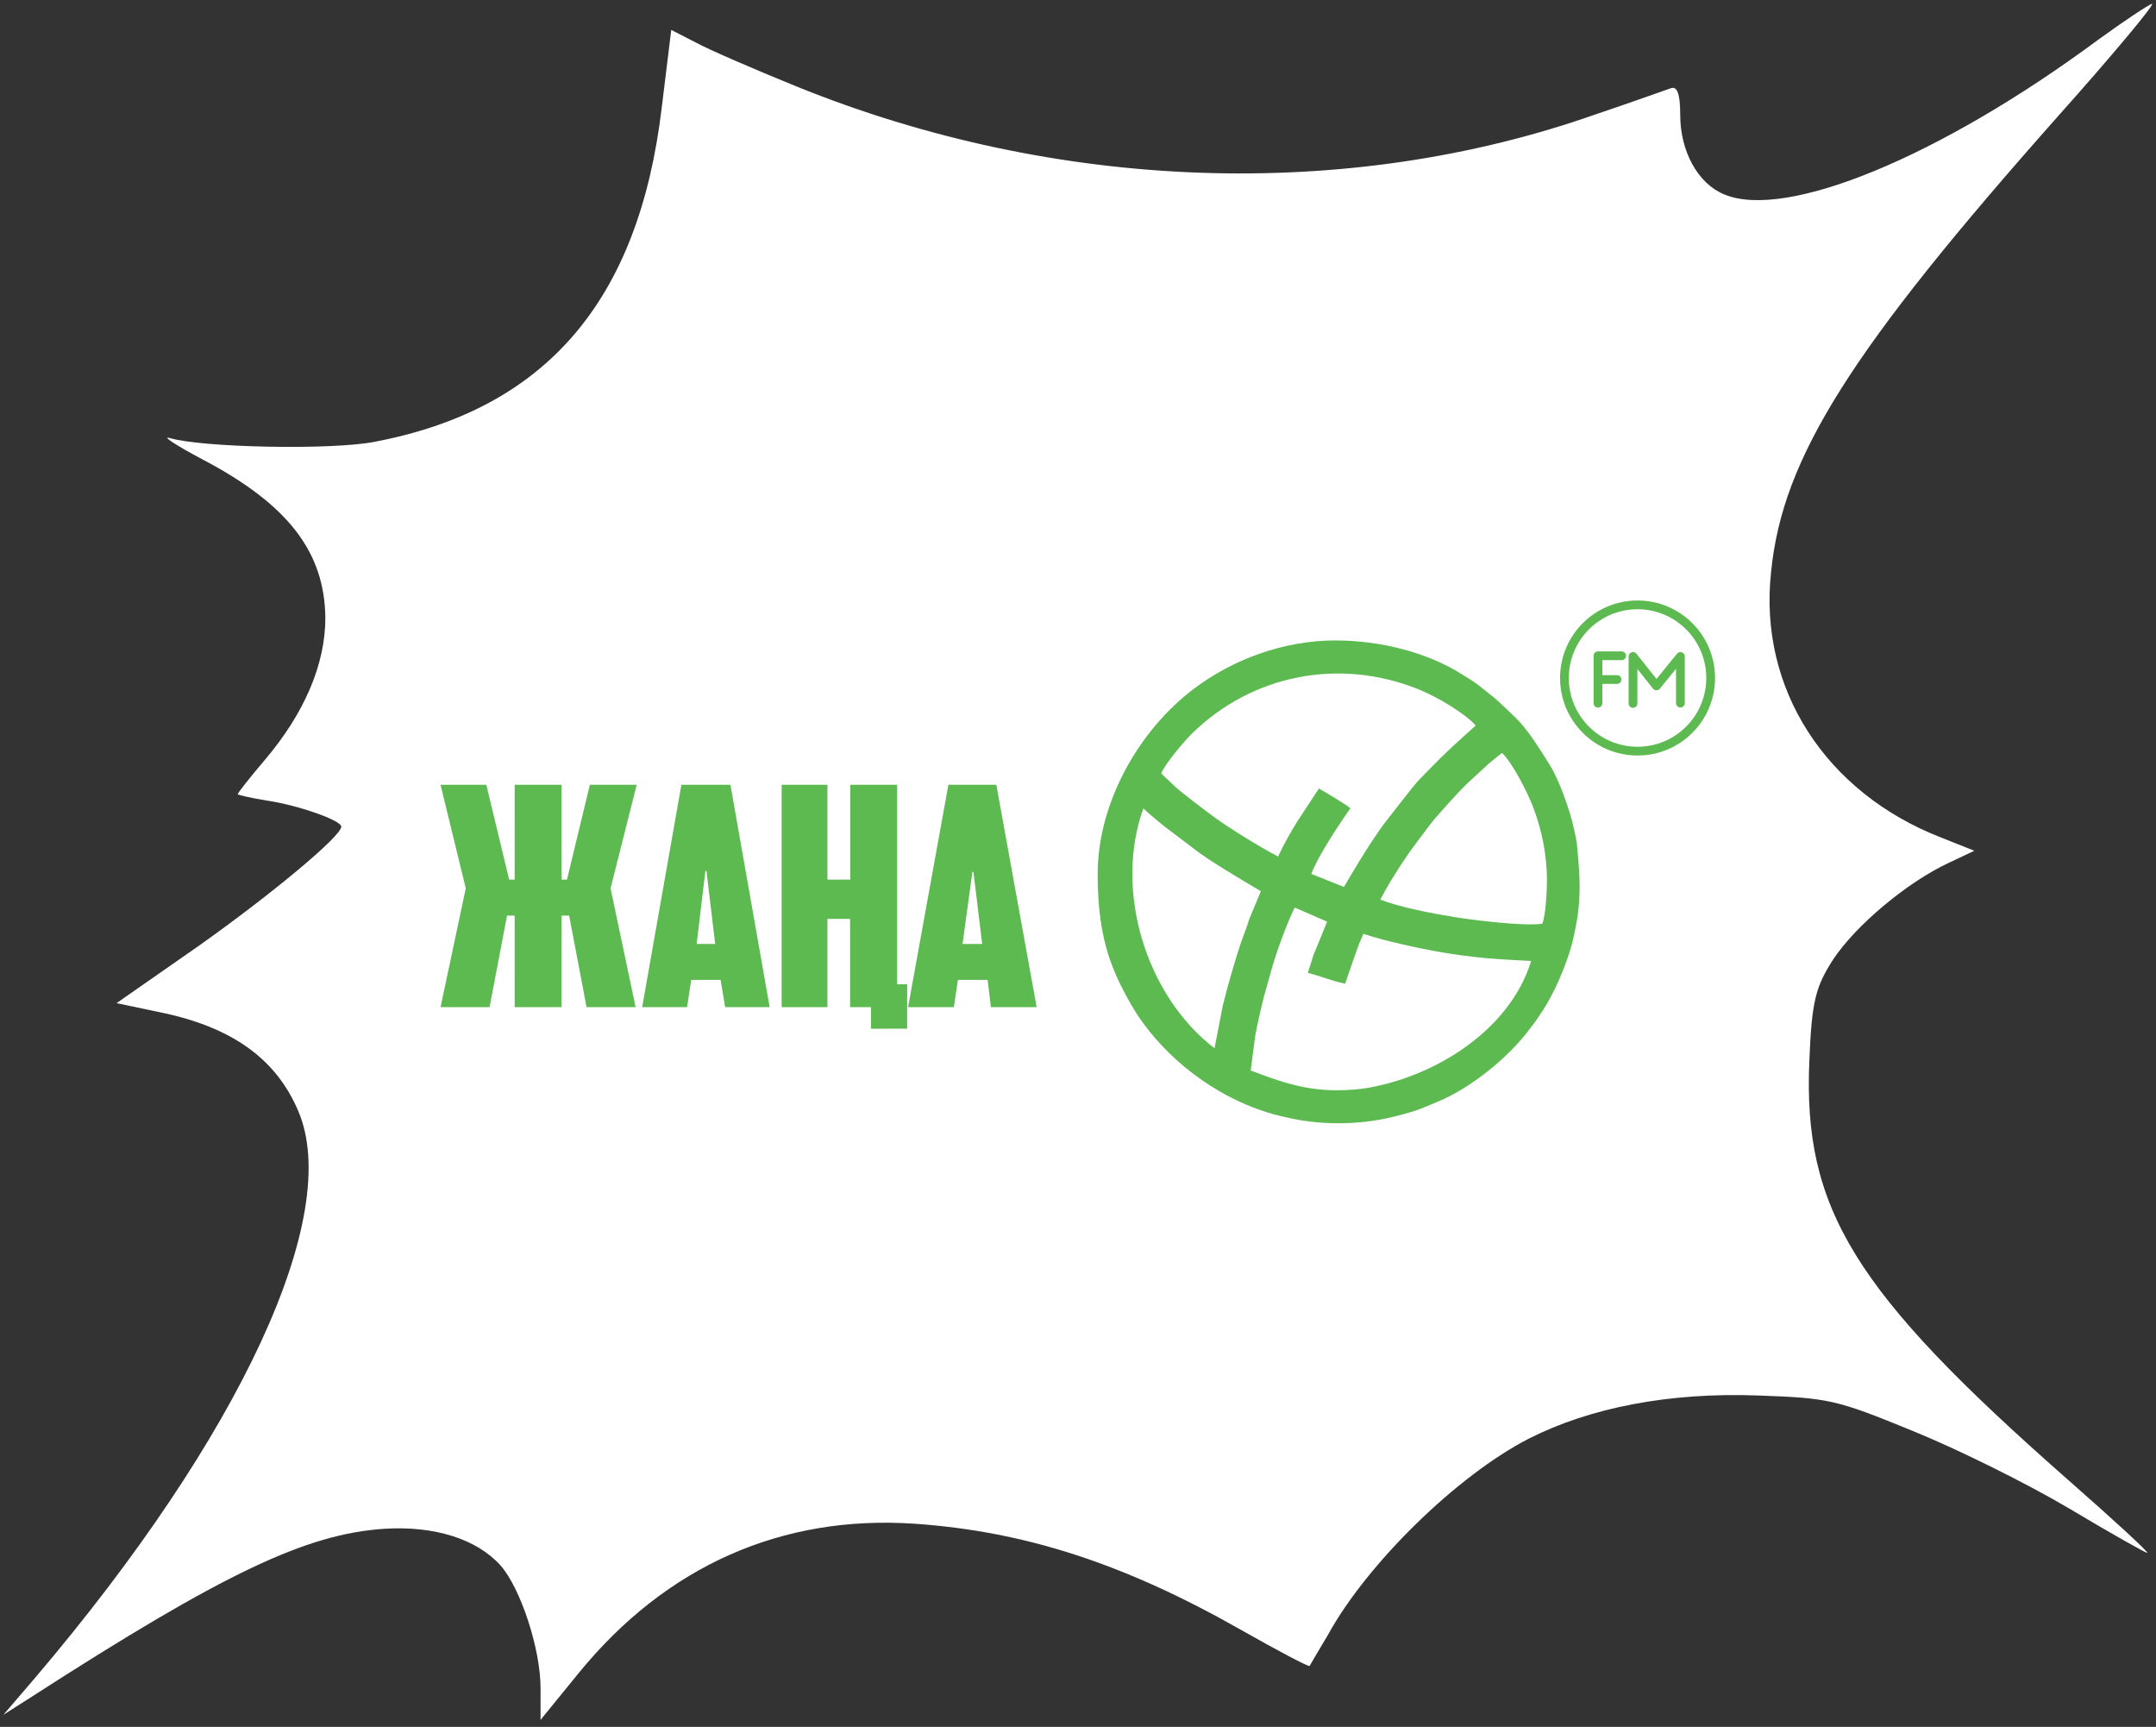
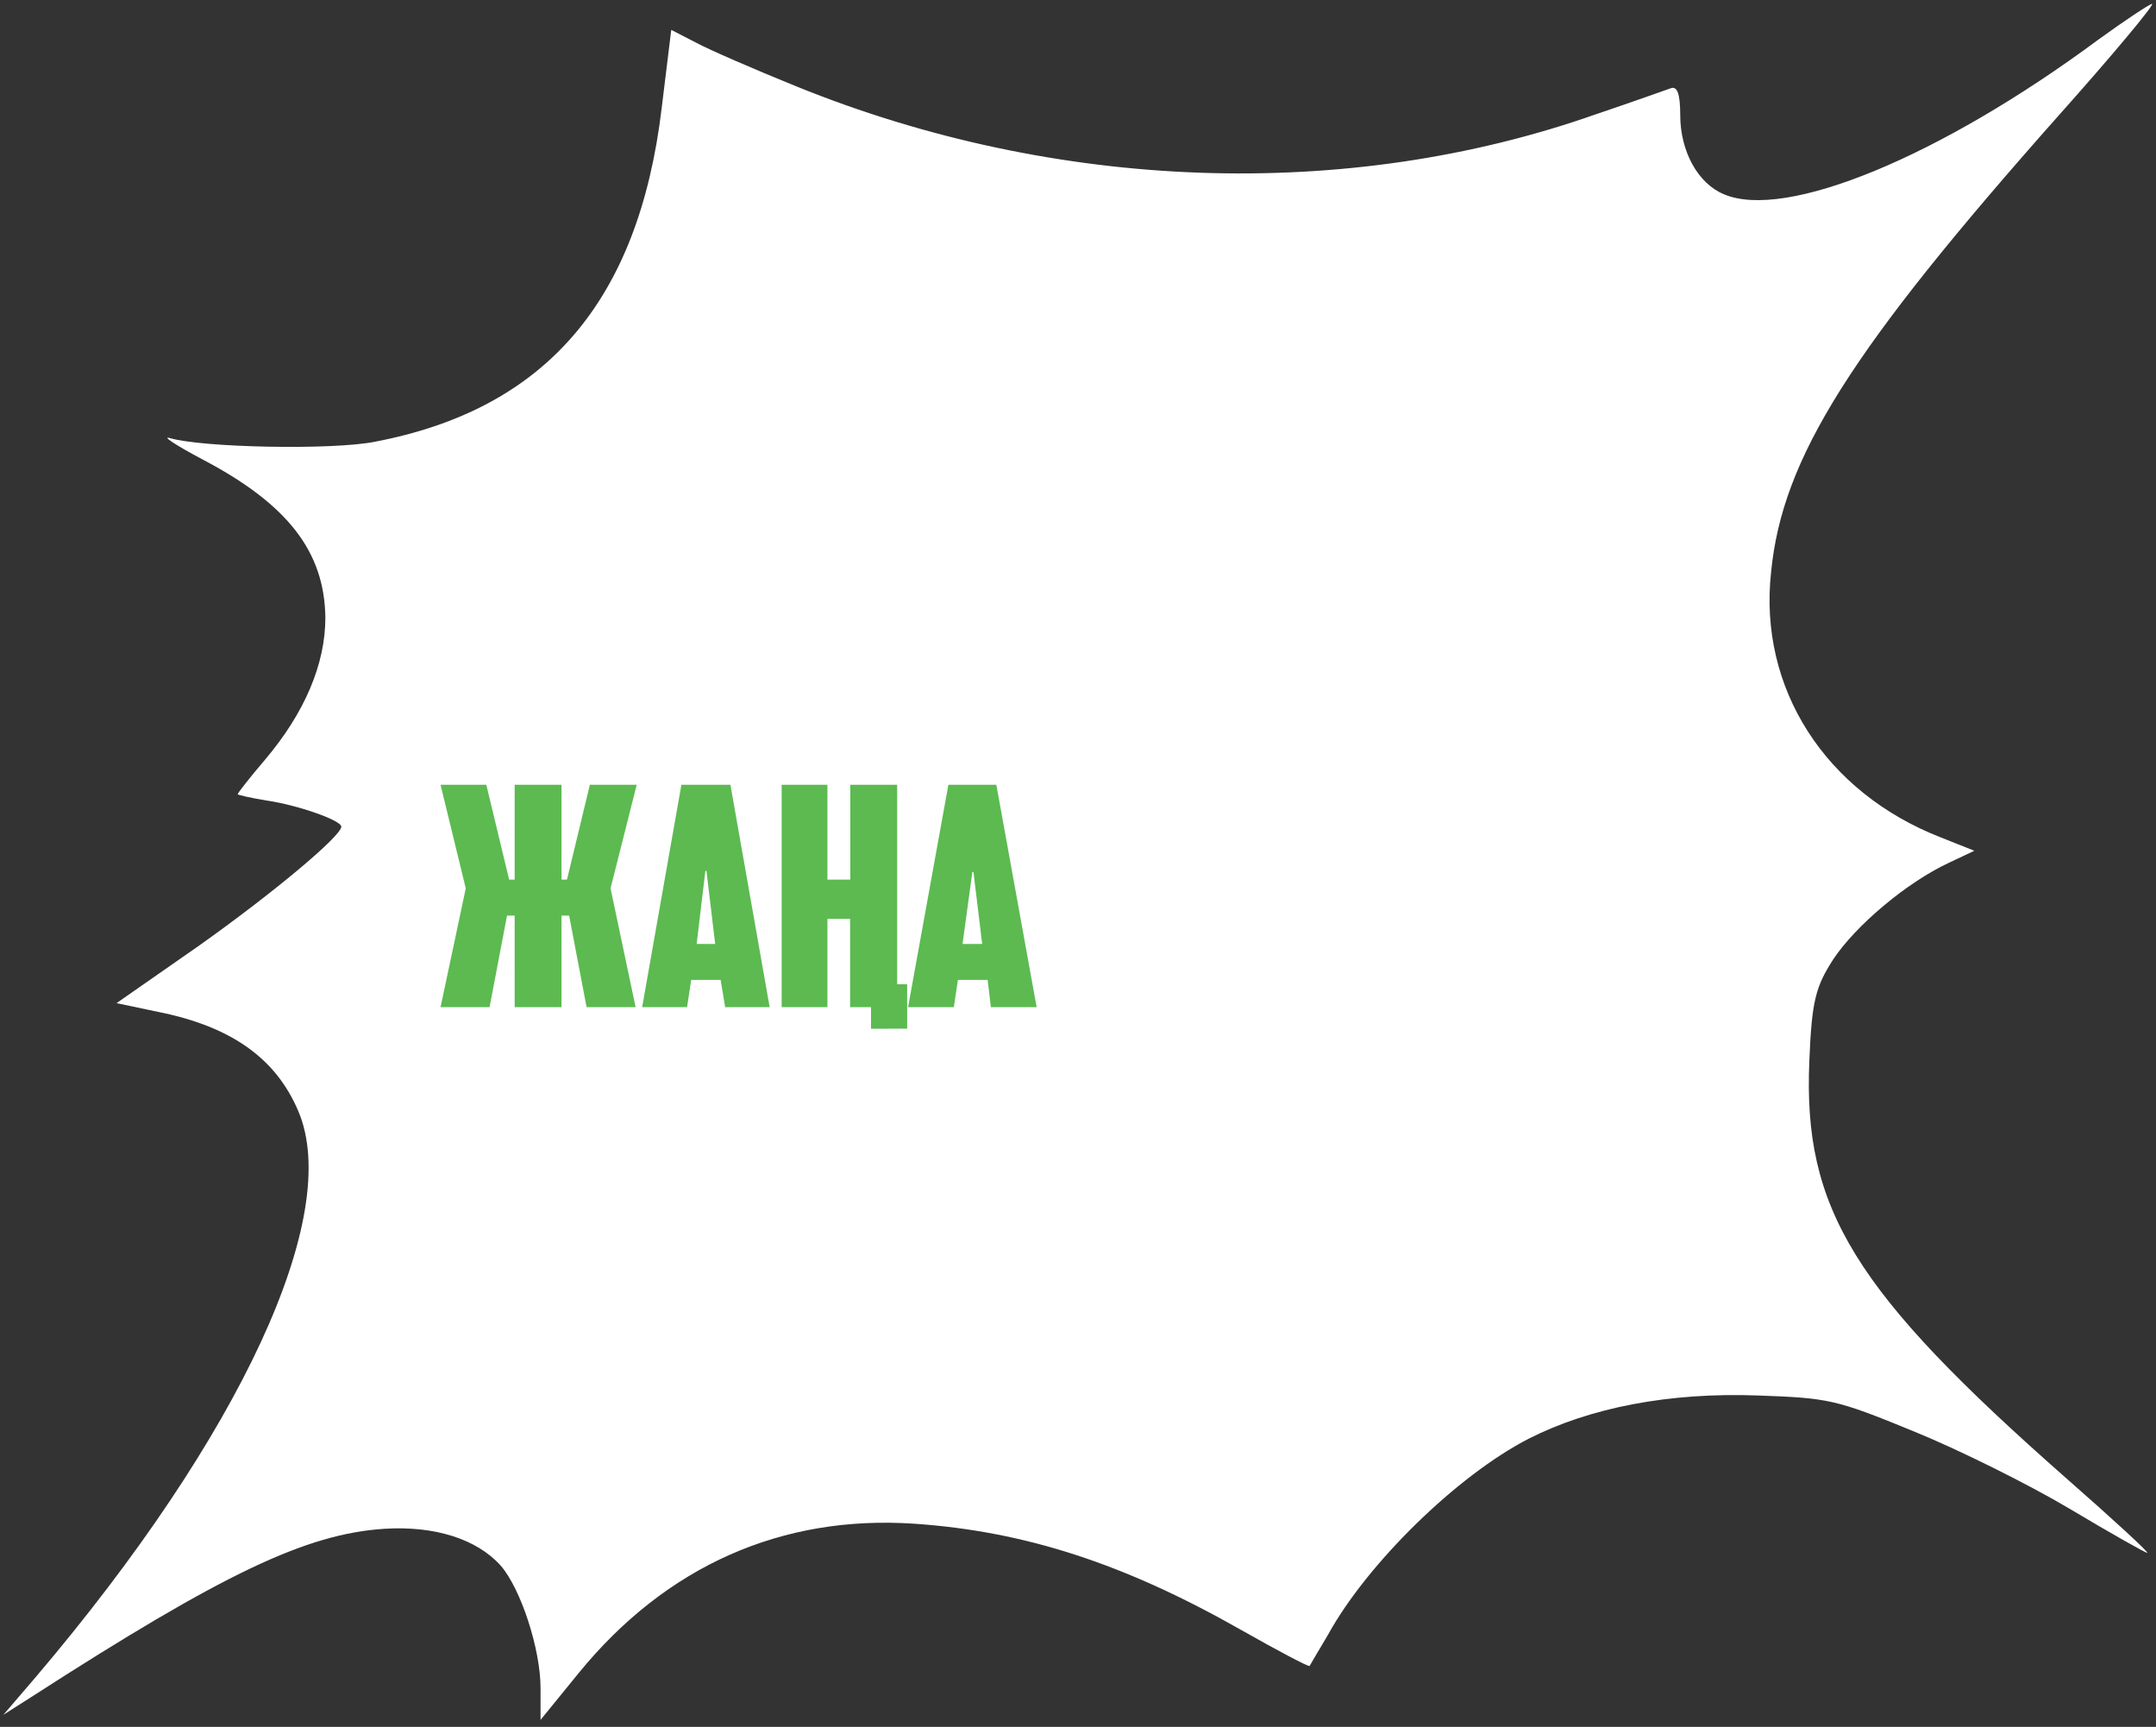
<svg xmlns="http://www.w3.org/2000/svg" width="266" height="213" viewBox="0 0 266 213" fill="none">
  <rect x="0" y="0" width="266" height="213" fill="#333333" stroke="none" />
  <path d="M258.924 4.861C239.258 19.426 220.28 27.178 212.709 23.968C209.464 22.637 207.301 18.643 207.301 14.18C207.301 11.517 206.908 10.578 206.121 10.891C205.433 11.126 201.303 12.613 196.878 14.101C166.2 24.907 130.31 23.654 98.254 10.656C93.043 8.542 87.438 6.114 85.865 5.253L82.817 3.687L81.637 13.318C78.785 37.201 67.281 50.513 46.14 54.507C40.83 55.525 24.999 55.212 20.968 54.037C19.886 53.724 21.656 54.898 24.901 56.621C35.52 62.181 40.044 68.054 40.142 76.197C40.142 81.914 37.585 87.943 32.669 93.738C30.801 95.93 29.326 97.81 29.326 97.966C29.326 98.045 30.997 98.436 32.964 98.749C36.7 99.297 42.108 101.177 42.108 101.96C42.108 103.134 33.652 110.182 24.606 116.603L14.38 123.729L19.591 124.825C28.539 126.626 34.045 130.541 36.799 137.041C42.305 149.883 29.719 177.055 4.448 206.811L0.417 211.509L3.858 209.317C27.556 194.047 37.782 189.192 47.418 188.566C53.613 188.174 58.824 189.818 61.774 193.107C64.233 195.926 66.691 203.365 66.691 208.22V212.135L71.41 206.341C82.227 193.107 96.484 186.843 112.807 187.939C126.475 188.879 138.766 192.872 153.22 201.094C157.645 203.6 161.48 205.636 161.578 205.48C161.676 205.323 162.66 203.6 163.84 201.643C168.658 192.872 179.769 181.988 188.619 177.446C196.19 173.609 205.924 171.73 216.839 172.121C225.59 172.435 226.475 172.591 236.013 176.507C241.618 178.777 250.271 183.084 255.286 186.06C260.399 189.114 264.725 191.541 264.922 191.541C265.217 191.541 260.694 187.391 254.892 182.301C228.737 159.279 222.444 149.1 223.23 130.855C223.525 123.416 224.017 121.693 226.18 118.326C228.933 114.175 235.226 108.851 240.438 106.423L243.584 104.935L239.455 103.291C225.197 97.731 216.937 84.889 218.511 70.559C219.887 56.464 228.343 43.153 253.909 14.336C260.694 6.74 265.905 0.476 265.512 0.476C265.118 0.554 262.169 2.512 258.924 4.861Z" fill="white" />
-   <path fill-rule="evenodd" clip-rule="evenodd" d="M162.034 117.852L161.357 119.997C162.851 120.364 164.593 121.088 165.965 121.322C165.965 121.322 167.149 117.825 167.66 116.468C167.868 115.968 168.04 115.577 168.205 115.181C169.831 115.722 171.367 116.091 172.876 116.443C176.469 117.279 179.594 117.818 183.279 118.175C185.11 118.352 188.909 118.524 188.909 118.524C186.256 127.209 176.718 133.022 168.09 134.286C162.505 134.937 159.133 133.876 154.307 132.042L154.864 127.754C155.025 126.849 155.229 125.953 155.427 125.056L155.938 122.922L157.005 119.134C157.639 116.982 158.762 113.952 159.735 111.94L163.736 113.68L162.034 117.852ZM170.295 110.961C170.764 110.08 171.23 109.232 171.778 108.351C173.54 105.515 174.15 104.734 176.085 102.175C176.357 101.814 176.698 101.357 176.974 101.04C178.366 99.44 179.581 98.075 180.96 96.693L183.692 94.177C184.172 93.758 185.312 92.868 185.312 92.868C186.615 94.106 188.487 97.782 189.173 99.606C190.203 102.343 190.858 105.386 190.858 108.574C190.858 109.824 190.713 112.86 190.287 113.931C188.111 114.274 181.824 113.495 179.54 113.129C176.762 112.683 172.719 111.911 170.295 110.961ZM154.135 113.353C153.767 114.571 153.296 115.653 152.889 116.918C152.122 119.298 151.473 121.614 150.863 124.037L149.844 129.294C141.276 122.73 137.447 109.685 141.064 99.713C141.869 100.465 142.81 101.248 143.677 101.944L148.038 105.244C150.005 106.677 155.562 109.925 155.562 109.925L154.135 113.353ZM143.262 95.398C143.782 94.138 146.174 91.353 146.987 90.55C154.387 83.25 165.158 81.064 174.99 85.013C177.389 85.976 180.74 88.004 182.072 89.482C179.757 91.605 179.032 92.086 174.924 96.35C174.507 96.783 171.433 100.744 171.077 101.199C168.942 103.93 165.816 109.398 165.816 109.398L161.783 107.793C162.521 105.725 165.263 101.593 166.602 99.7C166.292 99.349 163.343 97.602 162.724 97.263L160.048 101.329C159.357 102.473 158.539 103.813 157.681 105.65C154.842 104.147 151.363 101.915 149.965 100.898C148.945 100.155 145.599 97.657 144.762 96.821L143.262 95.398ZM135.43 107.768C135.43 113.08 136.129 117.248 138.299 121.571C139.142 123.252 139.933 124.672 140.997 126.134C144.652 131.199 150.968 136.108 158.527 137.78C162.756 138.803 167.54 138.801 171.761 137.78C172.759 137.538 173.657 137.312 174.607 136.995C175.636 136.651 176.344 136.312 177.299 135.923C181.35 134.273 186.097 130.478 188.73 126.917C189.028 126.514 189.255 126.253 189.536 125.84C190.049 125.087 190.519 124.384 190.957 123.631C192.223 121.455 193.615 118.039 194.132 115.646C194.36 114.593 194.589 113.494 194.71 112.459C195.074 109.326 194.815 107.032 194.536 103.923C194.434 103.309 194.312 102.819 194.217 102.358C193.754 100.113 192.389 96.243 191.202 94.349C190.089 92.573 188.74 90.356 187.299 88.84C186.344 87.889 185.462 87.055 184.471 86.155L182.377 84.484C181.662 83.948 180.95 83.536 180.177 83.054C176.085 80.506 170.375 78.994 164.741 78.994C158.359 78.994 152.044 81.346 147.225 85.008C140.402 90.19 135.43 99.128 135.43 107.768Z" fill="#5CBA51" />
  <path fill-rule="evenodd" clip-rule="evenodd" d="M54.353 124.227H60.402L62.555 112.933H63.496L63.498 124.227H69.278V112.933H70.219L72.37 124.227H78.421L75.328 109.571L78.555 96.798H72.774L69.95 108.496H69.278V96.798H63.498L63.496 108.496H62.817L60.001 96.798H54.353L57.464 109.571L54.353 124.227ZM96.438 124.227H102.085V113.336H104.882V124.229L107.463 124.227V126.883L111.922 126.881V121.403L110.69 121.403V96.798H104.908V108.496H102.085V96.798H96.438V124.227ZM87.026 107.42H87.16L88.236 116.428H85.95L87.026 107.42ZM79.228 124.227L84.766 124.229L85.278 120.865H88.908L89.468 124.229C89.468 124.229 94.319 124.227 94.959 124.227L90.118 96.798H84.068L79.228 124.227ZM119.967 107.554H120.102L121.177 116.428H118.757L119.967 107.554ZM112.035 124.227H117.682L118.184 120.865C118.184 120.865 119.247 120.865 121.85 120.865L122.253 124.227H127.9L122.925 96.798H117.009L112.035 124.227Z" fill="#5CBA51" />
-   <path d="M202.014 86.765C202.014 87.063 201.772 87.305 201.474 87.305C201.176 87.305 200.934 87.063 200.934 86.765V80.964C200.934 80.666 201.176 80.424 201.474 80.424C201.657 80.424 201.82 80.516 201.917 80.655L204.369 83.746L206.903 80.632C207.091 80.401 207.43 80.366 207.661 80.554C207.792 80.66 207.859 80.815 207.86 80.972H207.861V86.724C207.861 87.023 207.619 87.265 207.321 87.265C207.023 87.265 206.781 87.023 206.781 86.724V82.489L204.799 84.924C204.771 84.962 204.738 84.997 204.699 85.028C204.466 85.213 204.127 85.174 203.942 84.941L202.014 82.512V86.765ZM199.502 83.275C199.801 83.275 200.043 83.517 200.043 83.815C200.043 84.113 199.801 84.355 199.502 84.355H197.693V86.736C197.693 87.034 197.451 87.276 197.153 87.276C196.854 87.276 196.612 87.034 196.612 86.736V80.885C196.612 80.587 196.854 80.344 197.153 80.344H200.075C200.374 80.344 200.616 80.587 200.616 80.885C200.616 81.183 200.374 81.425 200.075 81.425H197.693V83.275H199.502ZM202.035 74.065C204.675 74.065 207.065 75.135 208.795 76.866C210.525 78.596 211.596 80.986 211.596 83.626C211.596 86.266 210.525 88.656 208.795 90.387C207.065 92.117 204.675 93.187 202.035 93.187C199.395 93.187 197.005 92.117 195.274 90.387C193.544 88.656 192.474 86.266 192.474 83.626C192.474 80.986 193.544 78.596 195.274 76.866C197.005 75.135 199.395 74.065 202.035 74.065ZM208.031 77.629C206.497 76.095 204.377 75.146 202.035 75.146C199.693 75.146 197.573 76.095 196.038 77.629C194.503 79.164 193.554 81.284 193.554 83.626C193.554 85.968 194.503 88.088 196.038 89.623C197.573 91.157 199.693 92.106 202.035 92.106C204.377 92.106 206.497 91.157 208.031 89.623C209.566 88.088 210.515 85.968 210.515 83.626C210.515 81.284 209.566 79.164 208.031 77.629Z" fill="#5CBA51" />
</svg>